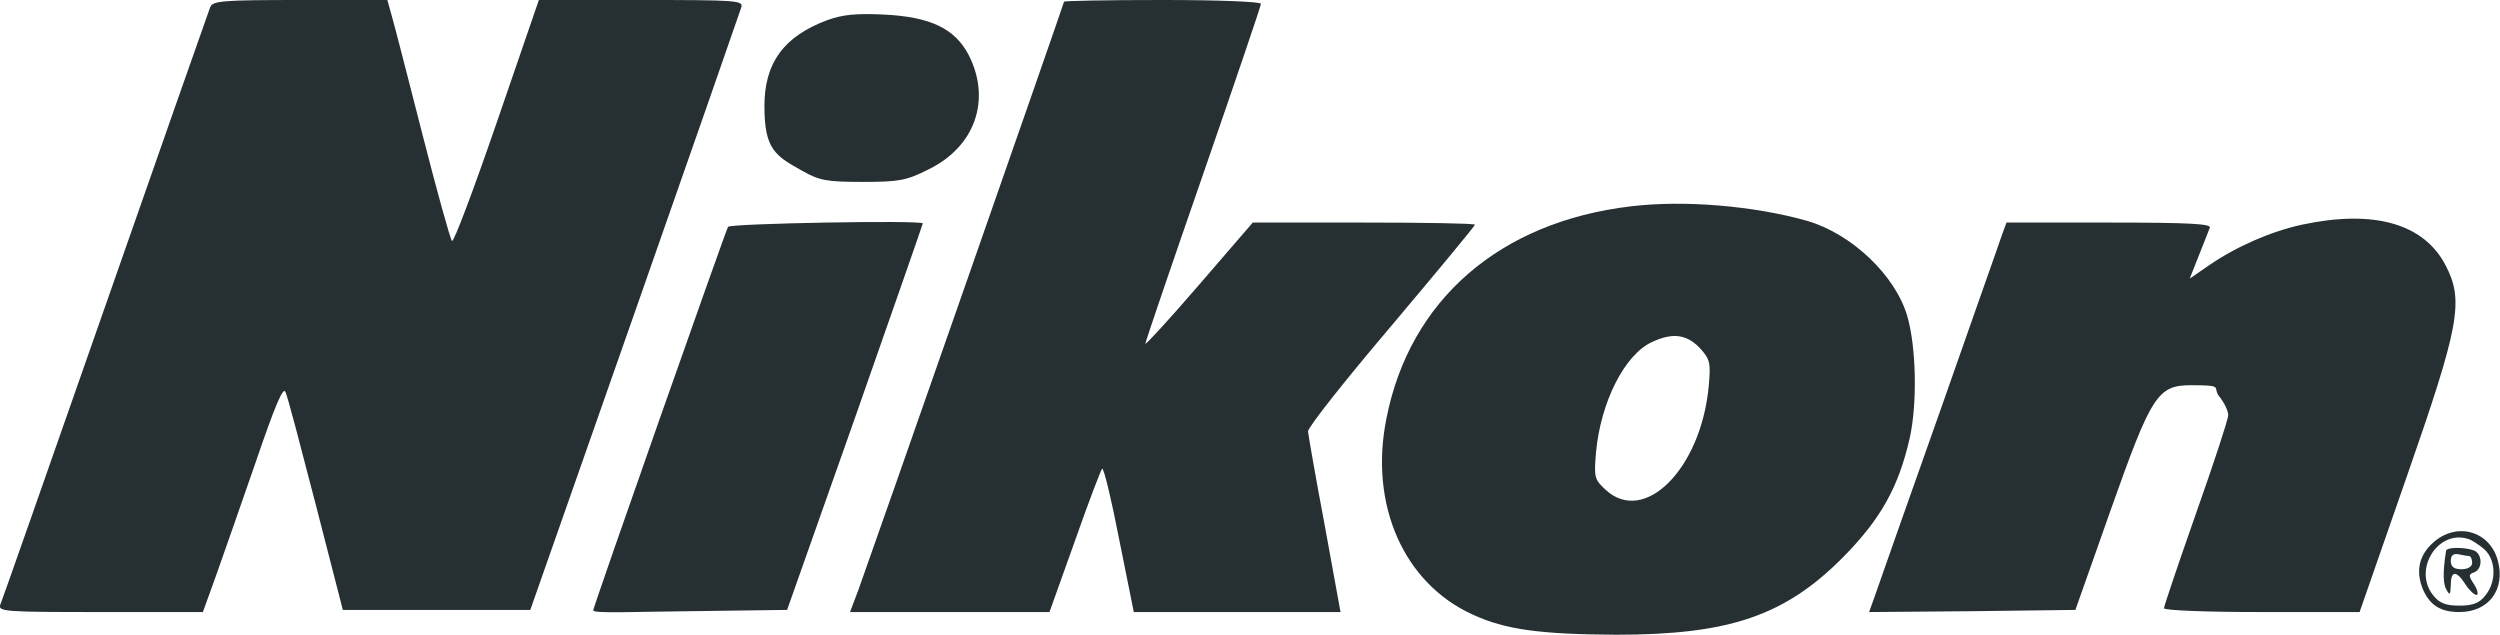
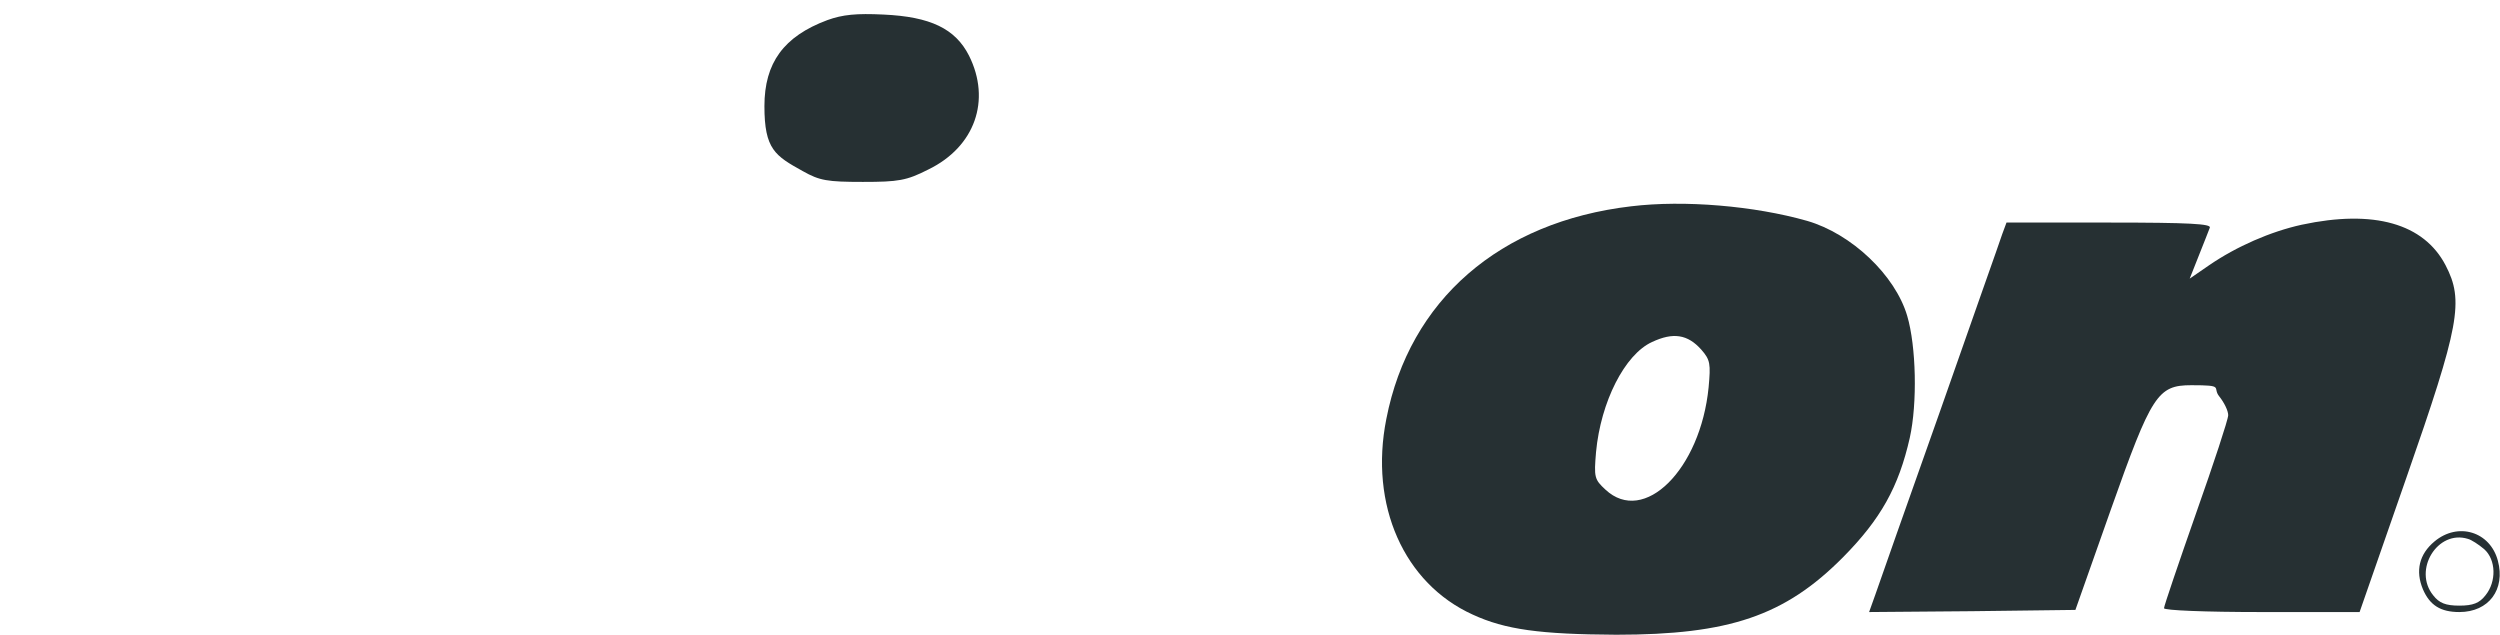
<svg xmlns="http://www.w3.org/2000/svg" id="Ebene_1" data-name="Ebene 1" version="1.1" viewBox="0 0 584.1 148.3">
  <defs>
    <style>
      .cls-1 {
        fill: #263033;
        stroke-width: 0px;
      }
    </style>
  </defs>
-   <path class="cls-1" d="M49.1,1.7c-.4,1-11.4,32.4-24.5,69.8S.5,140.3.1,141.2c-.7,1.7.8,1.8,23.3,1.8h24l3-8.3c1.6-4.5,5.8-16.5,9.3-26.6,4.6-13.5,6.5-17.9,7-16.5.5,1,3.6,12.9,7.1,26.4l6.3,24.5h43.8l24.4-69.5C161.7,34.8,172.9,2.7,173.2,1.7c.5-1.6-1.1-1.7-23.4-1.7h-23.9l-9.8,28.5c-5.4,15.7-10.1,28.2-10.5,27.8s-3.5-11.6-6.9-24.9-6.6-25.8-7.2-27.8l-1-3.6h-20.3c-18.5,0-20.5.2-21.1,1.7Z" />
-   <path class="cls-1" d="M248.6.4c0,.4-45.3,129.9-48,137.3l-2,5.3h46.6l5.9-16.5c3.2-9.1,6.1-16.7,6.4-17,.4-.2,2.2,7.3,4,16.6l3.4,16.9h48.3l-3.7-20.3c-2.1-11.1-3.8-21-3.9-21.9,0-1,8.8-12.1,19.5-24.7,10.7-12.7,19.5-23.3,19.5-23.6s-11.7-.5-26-.5h-25.9l-12.6,14.6c-6.9,8-12.5,14.1-12.5,13.7s6.1-18.3,13.5-39.6c7.4-21.4,13.5-39.3,13.5-39.8s-9.7-.9-23-.9-23,.2-23,.4Z" />
  <path class="cls-1" d="M193.3,4.7c-10.2,3.8-14.7,10-14.7,20.1s2.5,11.6,9,15.2c3.9,2.2,5.7,2.5,14,2.5s10.2-.3,15.3-2.9c10.9-5.3,14.7-16.2,9.5-26.6-3.2-6.3-9-9.1-20-9.6-6.3-.3-9.5,0-13.1,1.3Z" />
  <path class="cls-1" d="M381.1,48.2c-30.7,3.6-51.8,21.9-57.2,49.7-4,20.1,4.1,38.4,20.2,45.7,7.6,3.5,15.7,4.6,33.5,4.7,26.4,0,39.4-4.4,53-18.1,8.8-8.9,13-16.4,15.6-27.9,1.8-8.1,1.5-21.4-.6-28.5-2.8-9.5-13-19.2-23.4-22.2-12.3-3.5-28.7-4.9-41.1-3.4ZM397.5,81.7c2.1,2.4,2.2,3.3,1.7,8.8-1.9,19.2-15.1,32.3-24.1,23.9-2.6-2.4-2.7-2.9-2.2-8.8,1.1-11.7,6.7-22.8,13.1-25.7,4.9-2.3,8.3-1.8,11.5,1.8Z" />
  <path class="cls-1" d="M537.8,52.5c-7.3,1.6-15.3,5.1-21.7,9.5l-4.5,3.1,2.1-5.3c1.2-2.9,2.3-5.9,2.6-6.6.4-.9-4.7-1.2-23.5-1.2h-24l-1,2.7c-.5,1.6-7.1,20.1-14.5,41.3-7.5,21.2-14.3,40.4-15.1,42.8l-1.5,4.2,24.1-.2,24.1-.3,8.3-23.5c9.5-26.8,10.9-29,18.8-29s4.8.5,6.5,2.6c1.2,1.5,2.1,3.4,2.1,4.4s-3.4,11.3-7.5,22.9c-4.1,11.7-7.5,21.7-7.5,22.2s9.4.9,22.9.9h22.8l10.9-31.3c12.5-35.8,13.5-41.4,9.2-49.7-5.1-9.8-16.8-13.1-33.6-9.5Z" />
-   <path class="cls-1" d="M170.1,53c-.6,1-31.5,88.8-31.5,89.6s10.2.3,22.7.2l22.6-.3,15.9-45c8.7-24.8,15.8-45.1,15.8-45.3,0-.8-45,0-45.5.8Z" />
  <path class="cls-1" d="M568.8,126.5c-3.6,3-4.5,6.9-2.7,11.2,1.6,3.7,4.1,5.3,8.5,5.3,6.9,0,10.8-5.3,9-12-1.8-6.8-9.3-9.1-14.8-4.5ZM580.4,128.3c2.8,2.5,2.9,7.6.3,10.8-1.4,1.8-2.9,2.4-6.1,2.4s-4.7-.6-6.1-2.4c-4.8-5.9,1-15.4,8.1-13.2.8.2,2.5,1.3,3.8,2.4Z" />
-   <path class="cls-1" d="M571.5,128.7c-.8,5-.7,7.8.1,9.1.8,1.4.9,1.2,1-1.1,0-3.4,1.3-3.5,3.4-.2.9,1.4,2.1,2.5,2.6,2.5s.3-1.1-.5-2.4c-1.4-2.1-1.4-2.4,0-2.9,2-.8,1.9-4.3-.1-5.1-2.2-.8-6.4-.8-6.5.1ZM576.9,129.9c.4.1.7.8.7,1.6s-.9,1.5-2.5,1.5-2.5-.5-2.5-1.9.6-1.8,1.8-1.6c.9.2,2,.4,2.5.4Z" />
</svg>